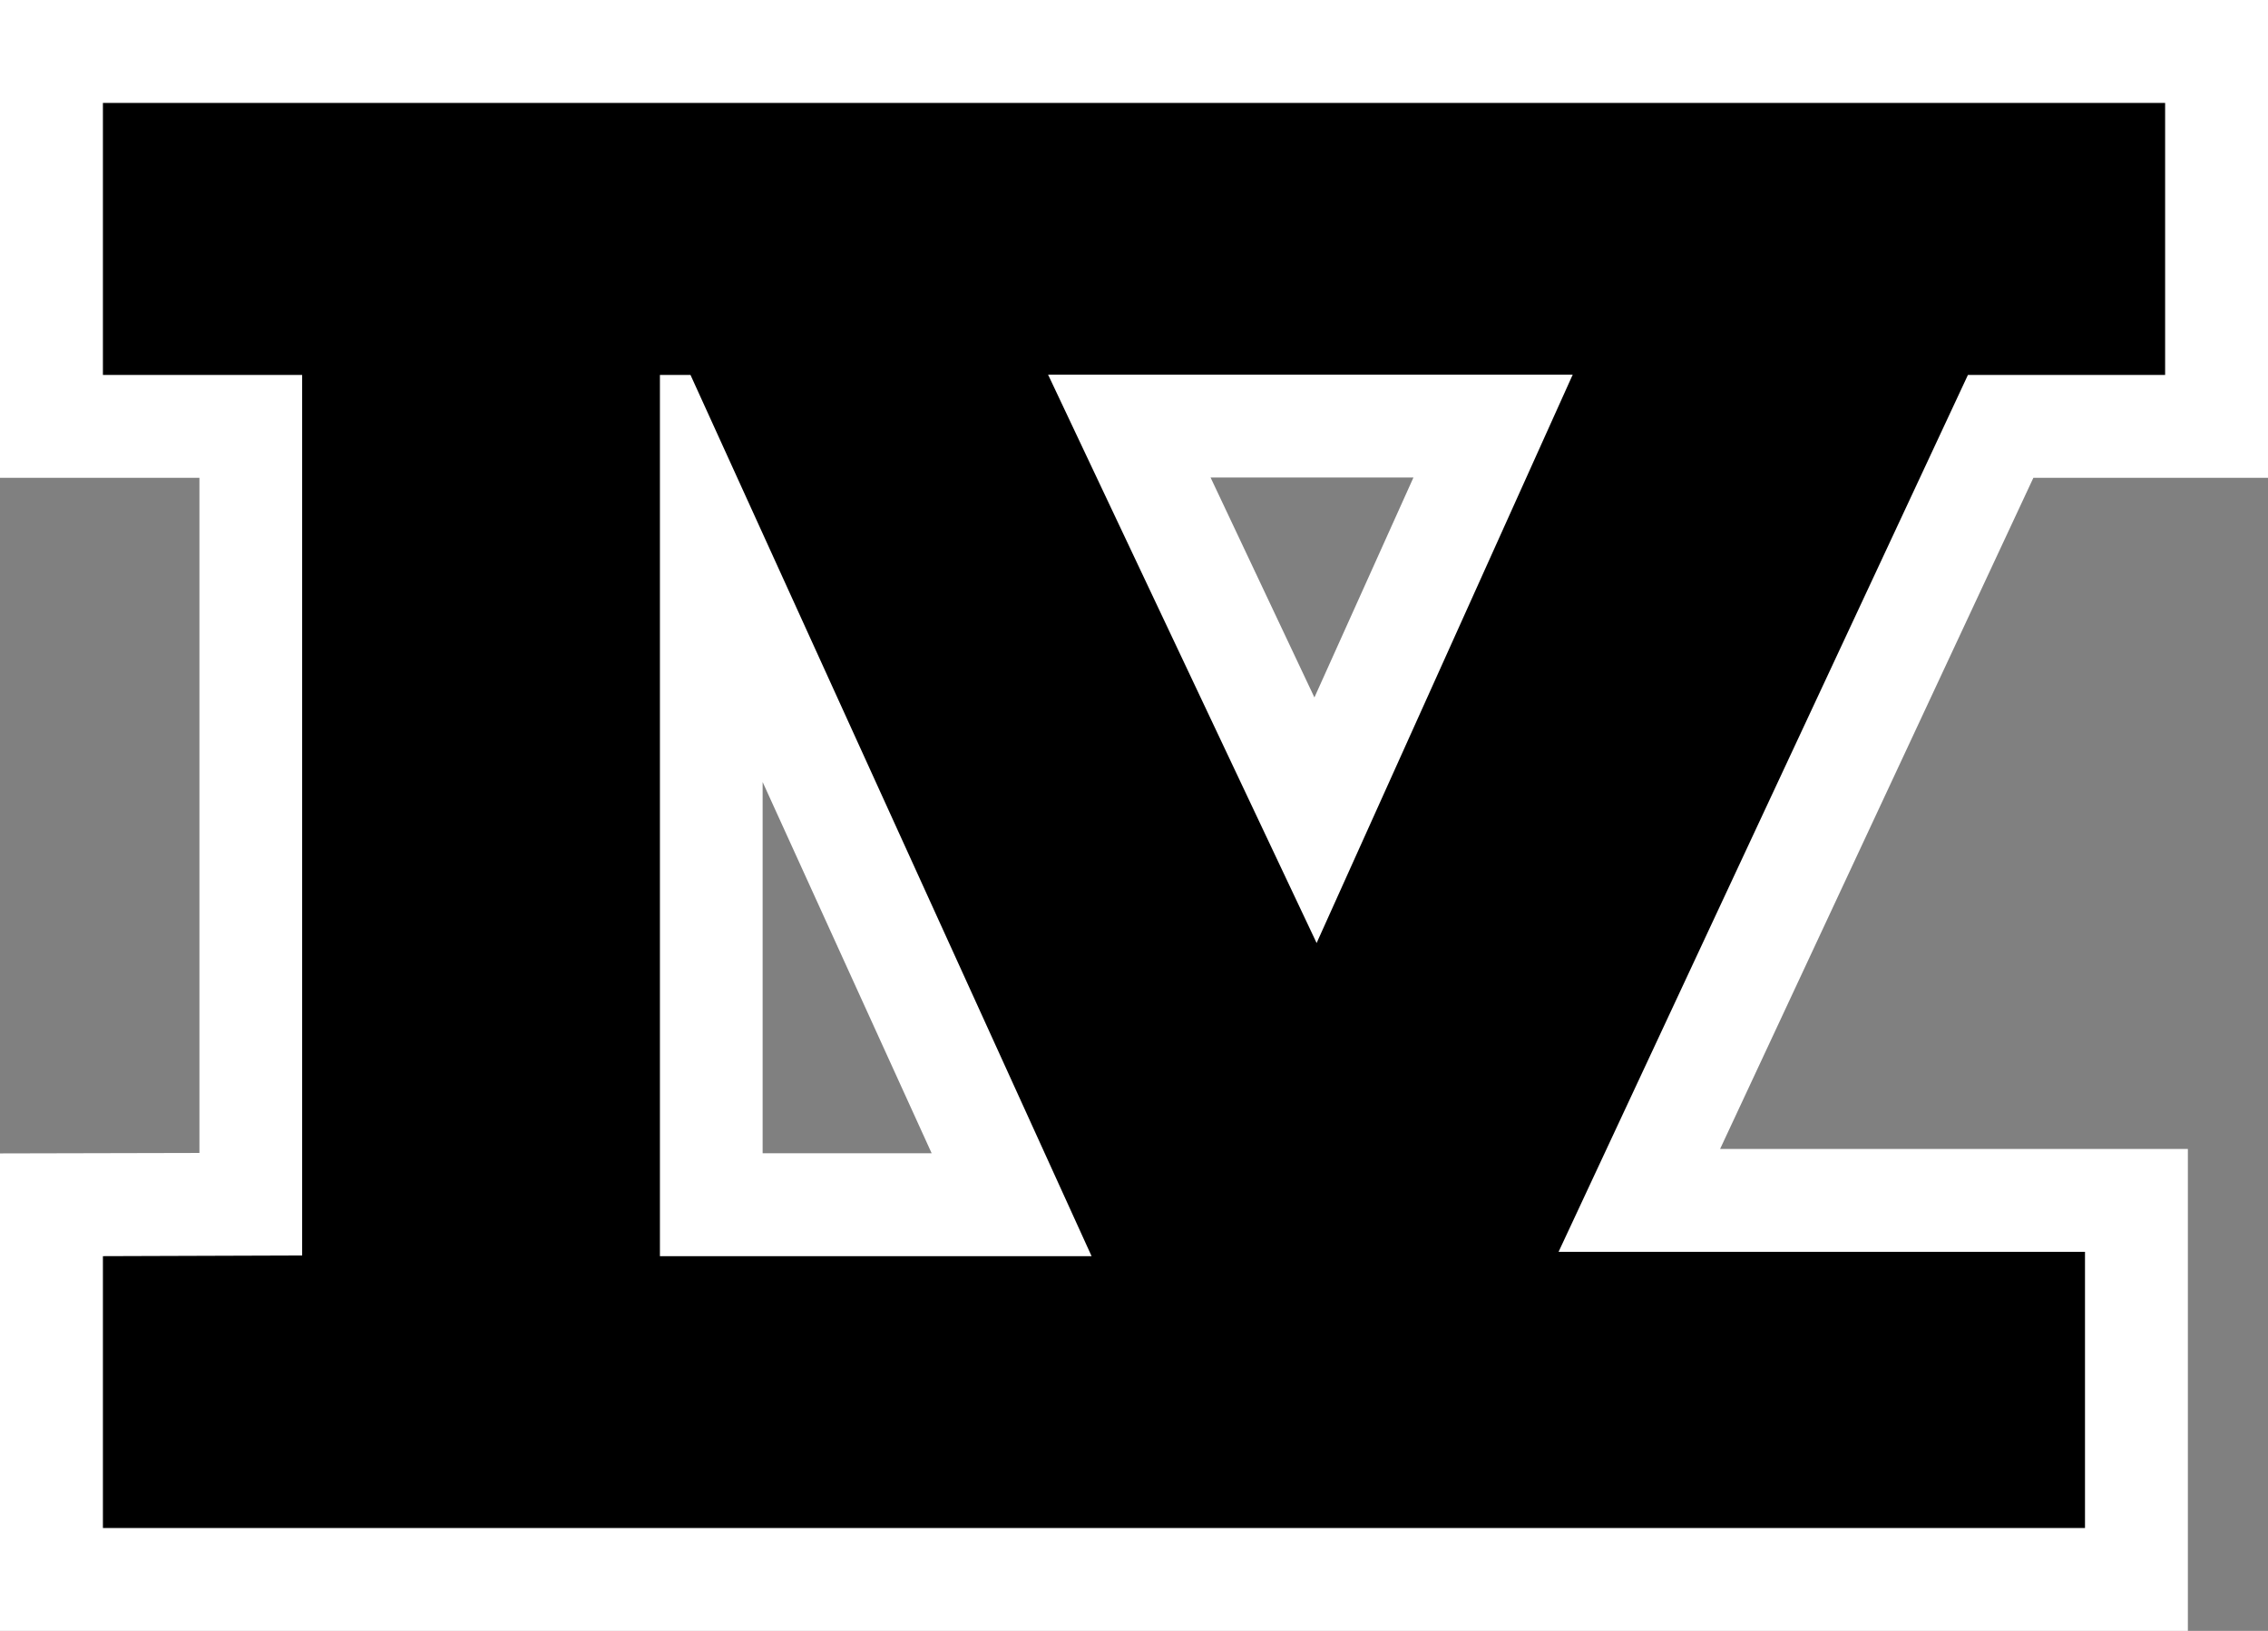
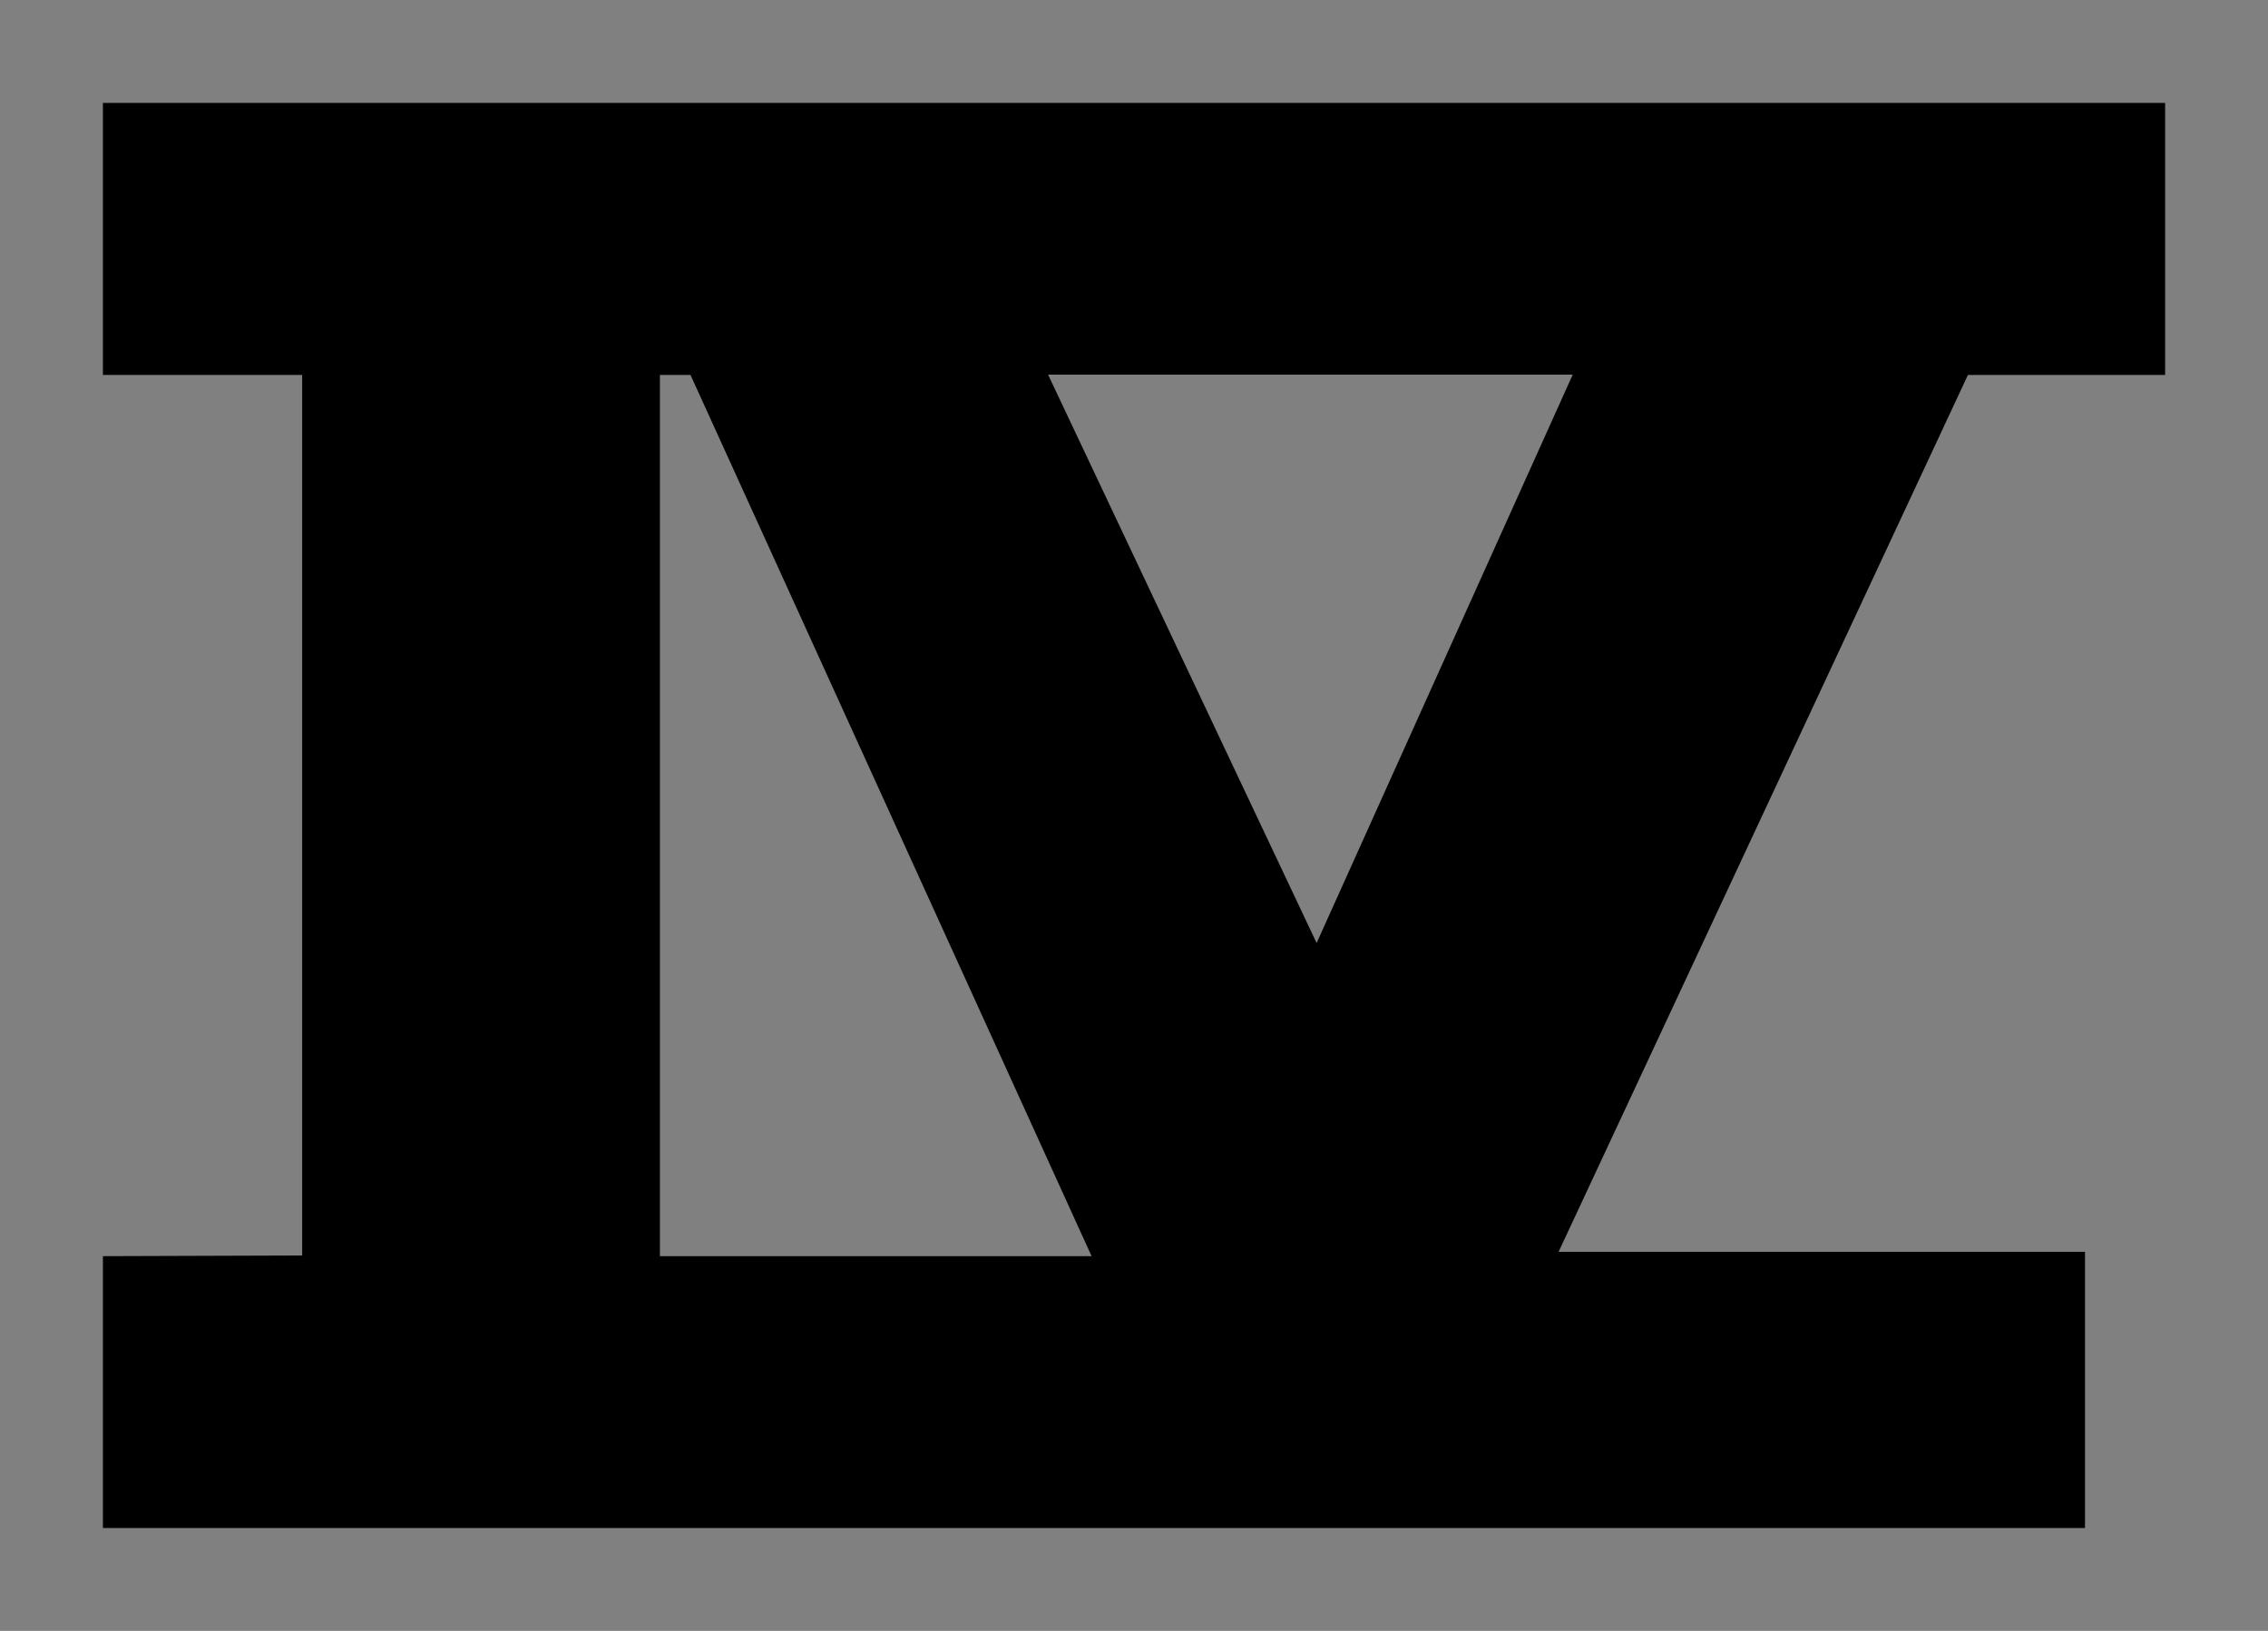
<svg xmlns="http://www.w3.org/2000/svg" version="1.1" width="600" height="431.492">
  <rect width="100%" height="100%" fill="#808080" stroke="none" />
-   <path d="m 246.468,305.119 -44.713,0 0,-98.218 c 21.704,47.658 32.405,71.131 44.713,98.218 M 373.931,126.33 c -9.946,22.125 -14.153,31.477 -26.202,58.197 -12.567,-26.634 -16.947,-35.9 -27.475,-58.197 l 53.678,0 z M 0,0 l 0,126.416 52.761,0 0,178.627 C 39.945,305.086 0,305.162 0,305.162 l 0,126.33 578.803,0 0,-127.506 -123.752,0 C 478.093,254.602 527.488,148.833 537.93,126.417 l 62.07,0 0,-126.416 -600,0 z" style="fill:#ffffff" />
  <path d="m 348.311,249.499 67.755,-150.386 -138.8,0 71.045,150.386 z M 182.672,99.2 l -8.09,0 0,233.146 114.194,0 L 182.672,99.2 z m 229.651,232.002 139.264,0 0,73.073 -524.36,0 0,-71.93 52.707,-0.173 0,-232.973 -52.707,0 0,-71.973 545.557,0 0,71.973 -52.167,0 -108.294,232.002 z" />
</svg>